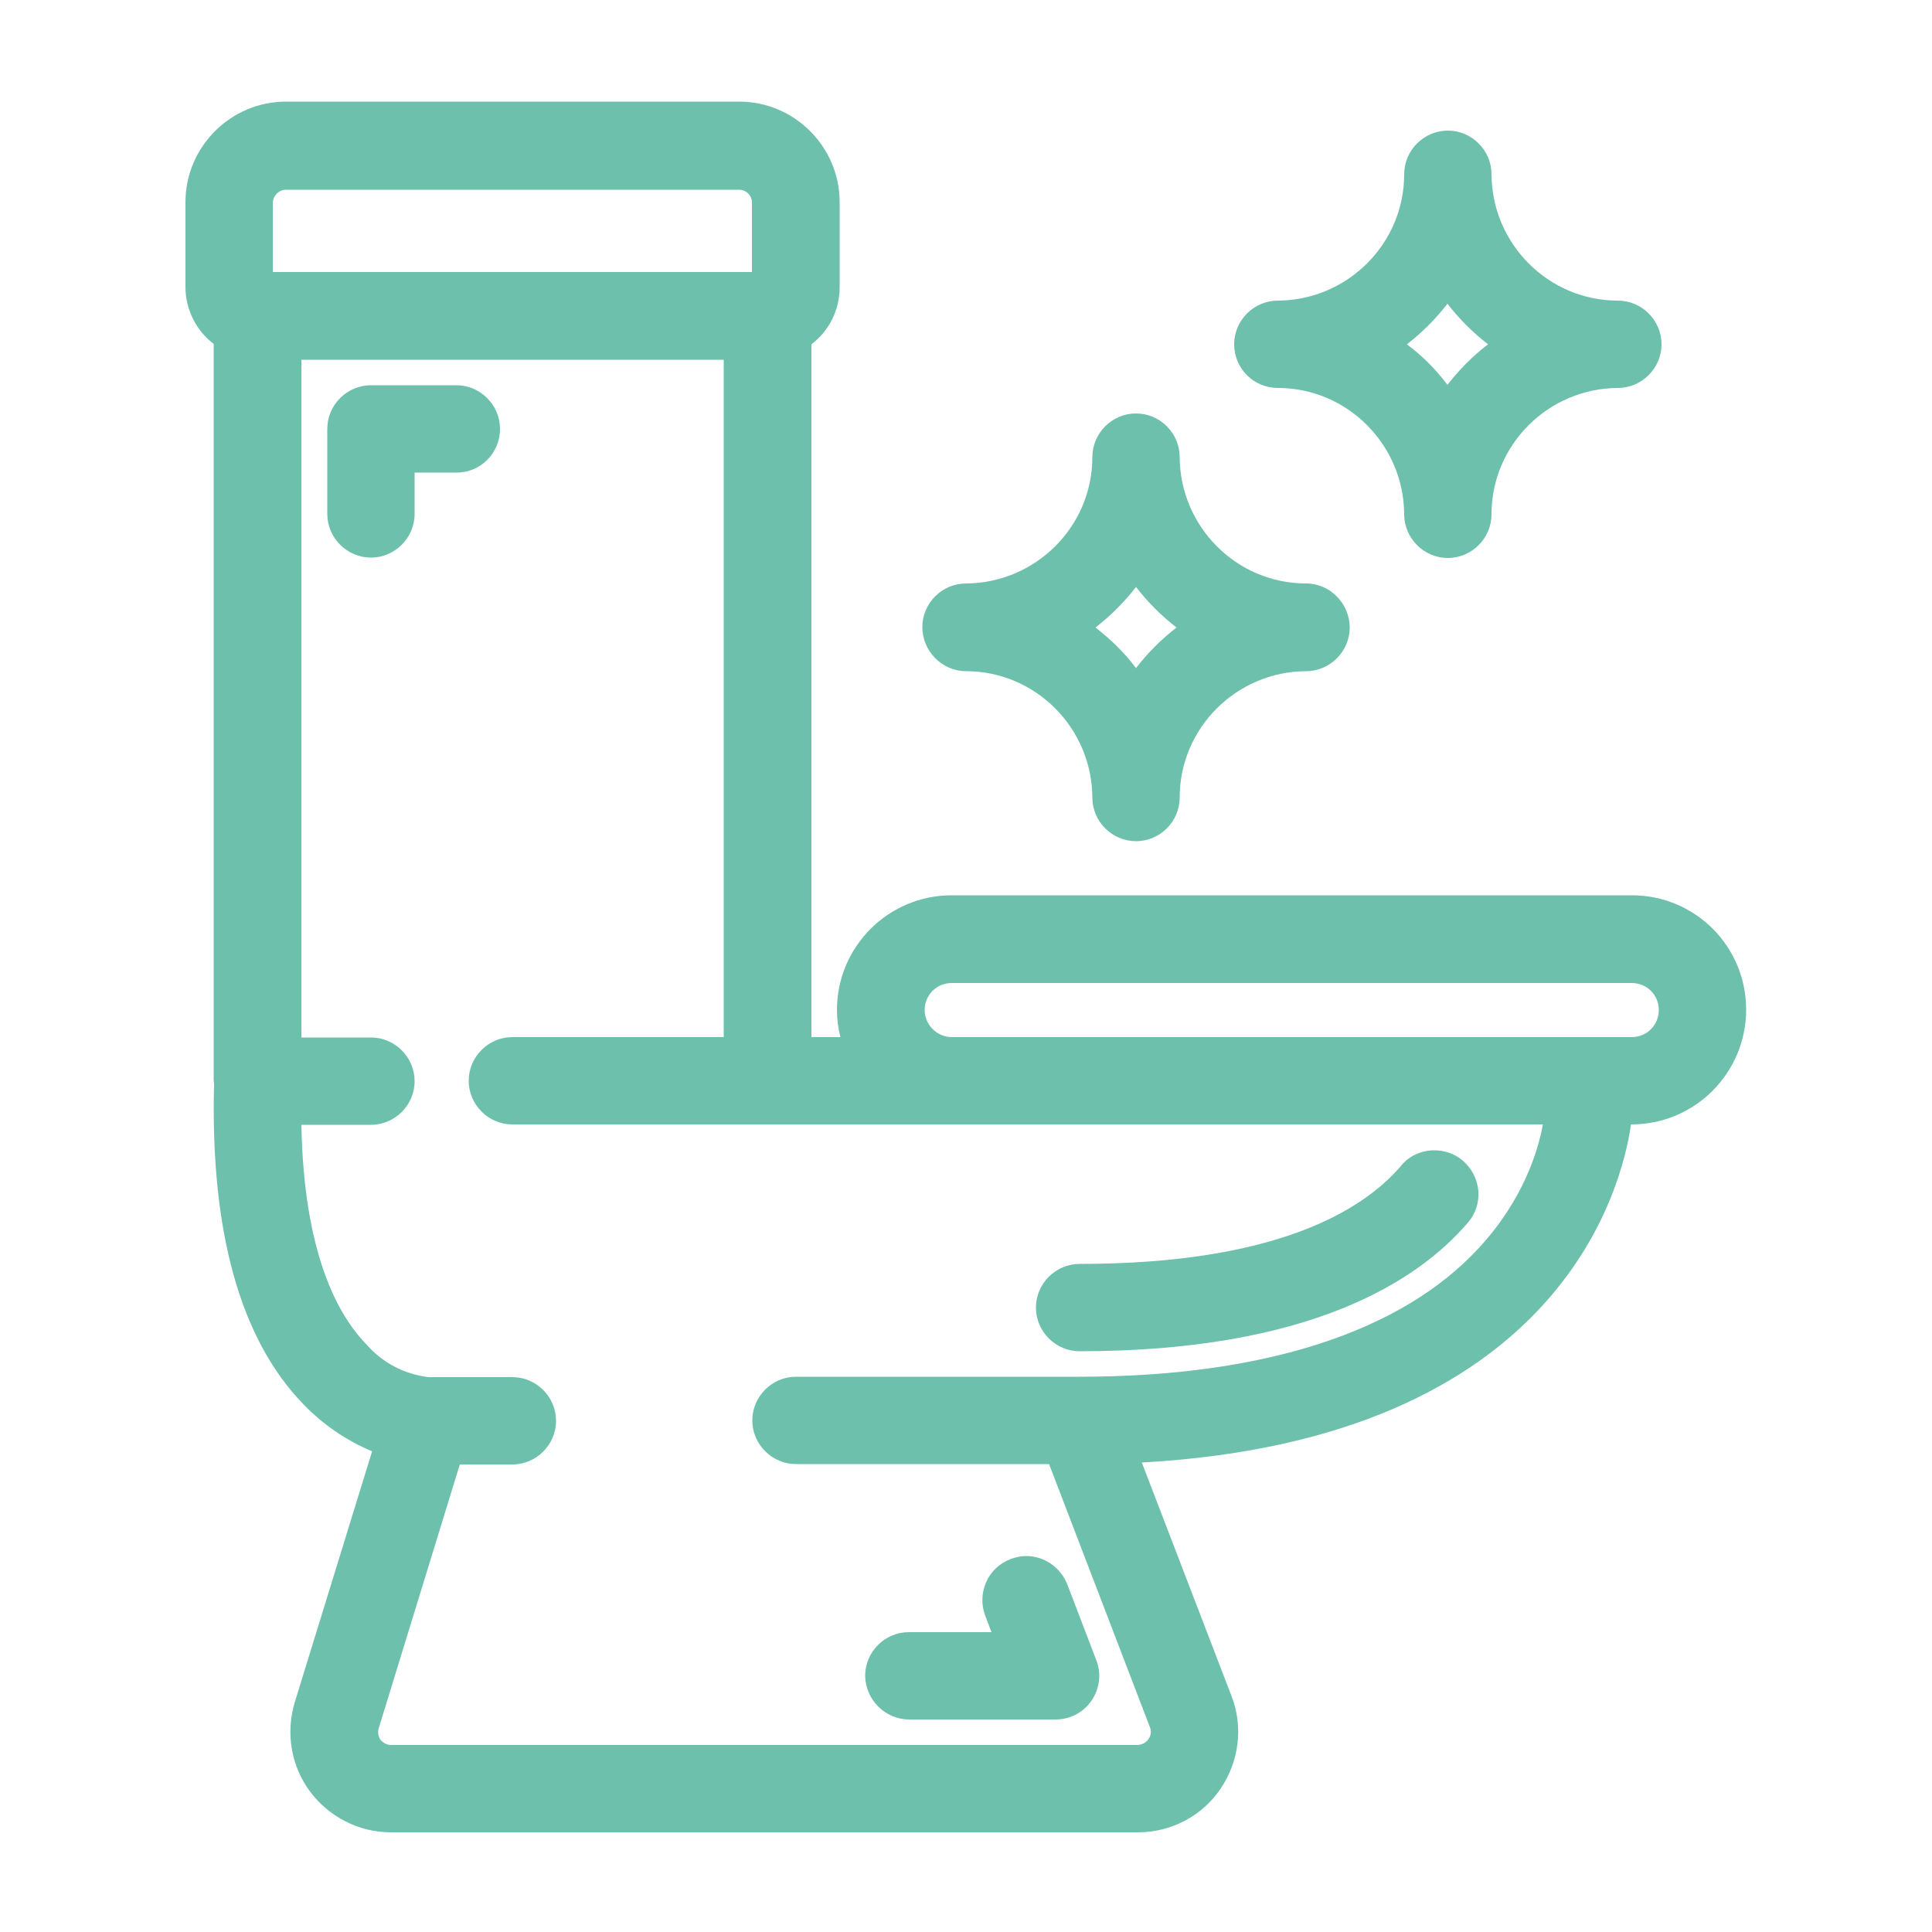
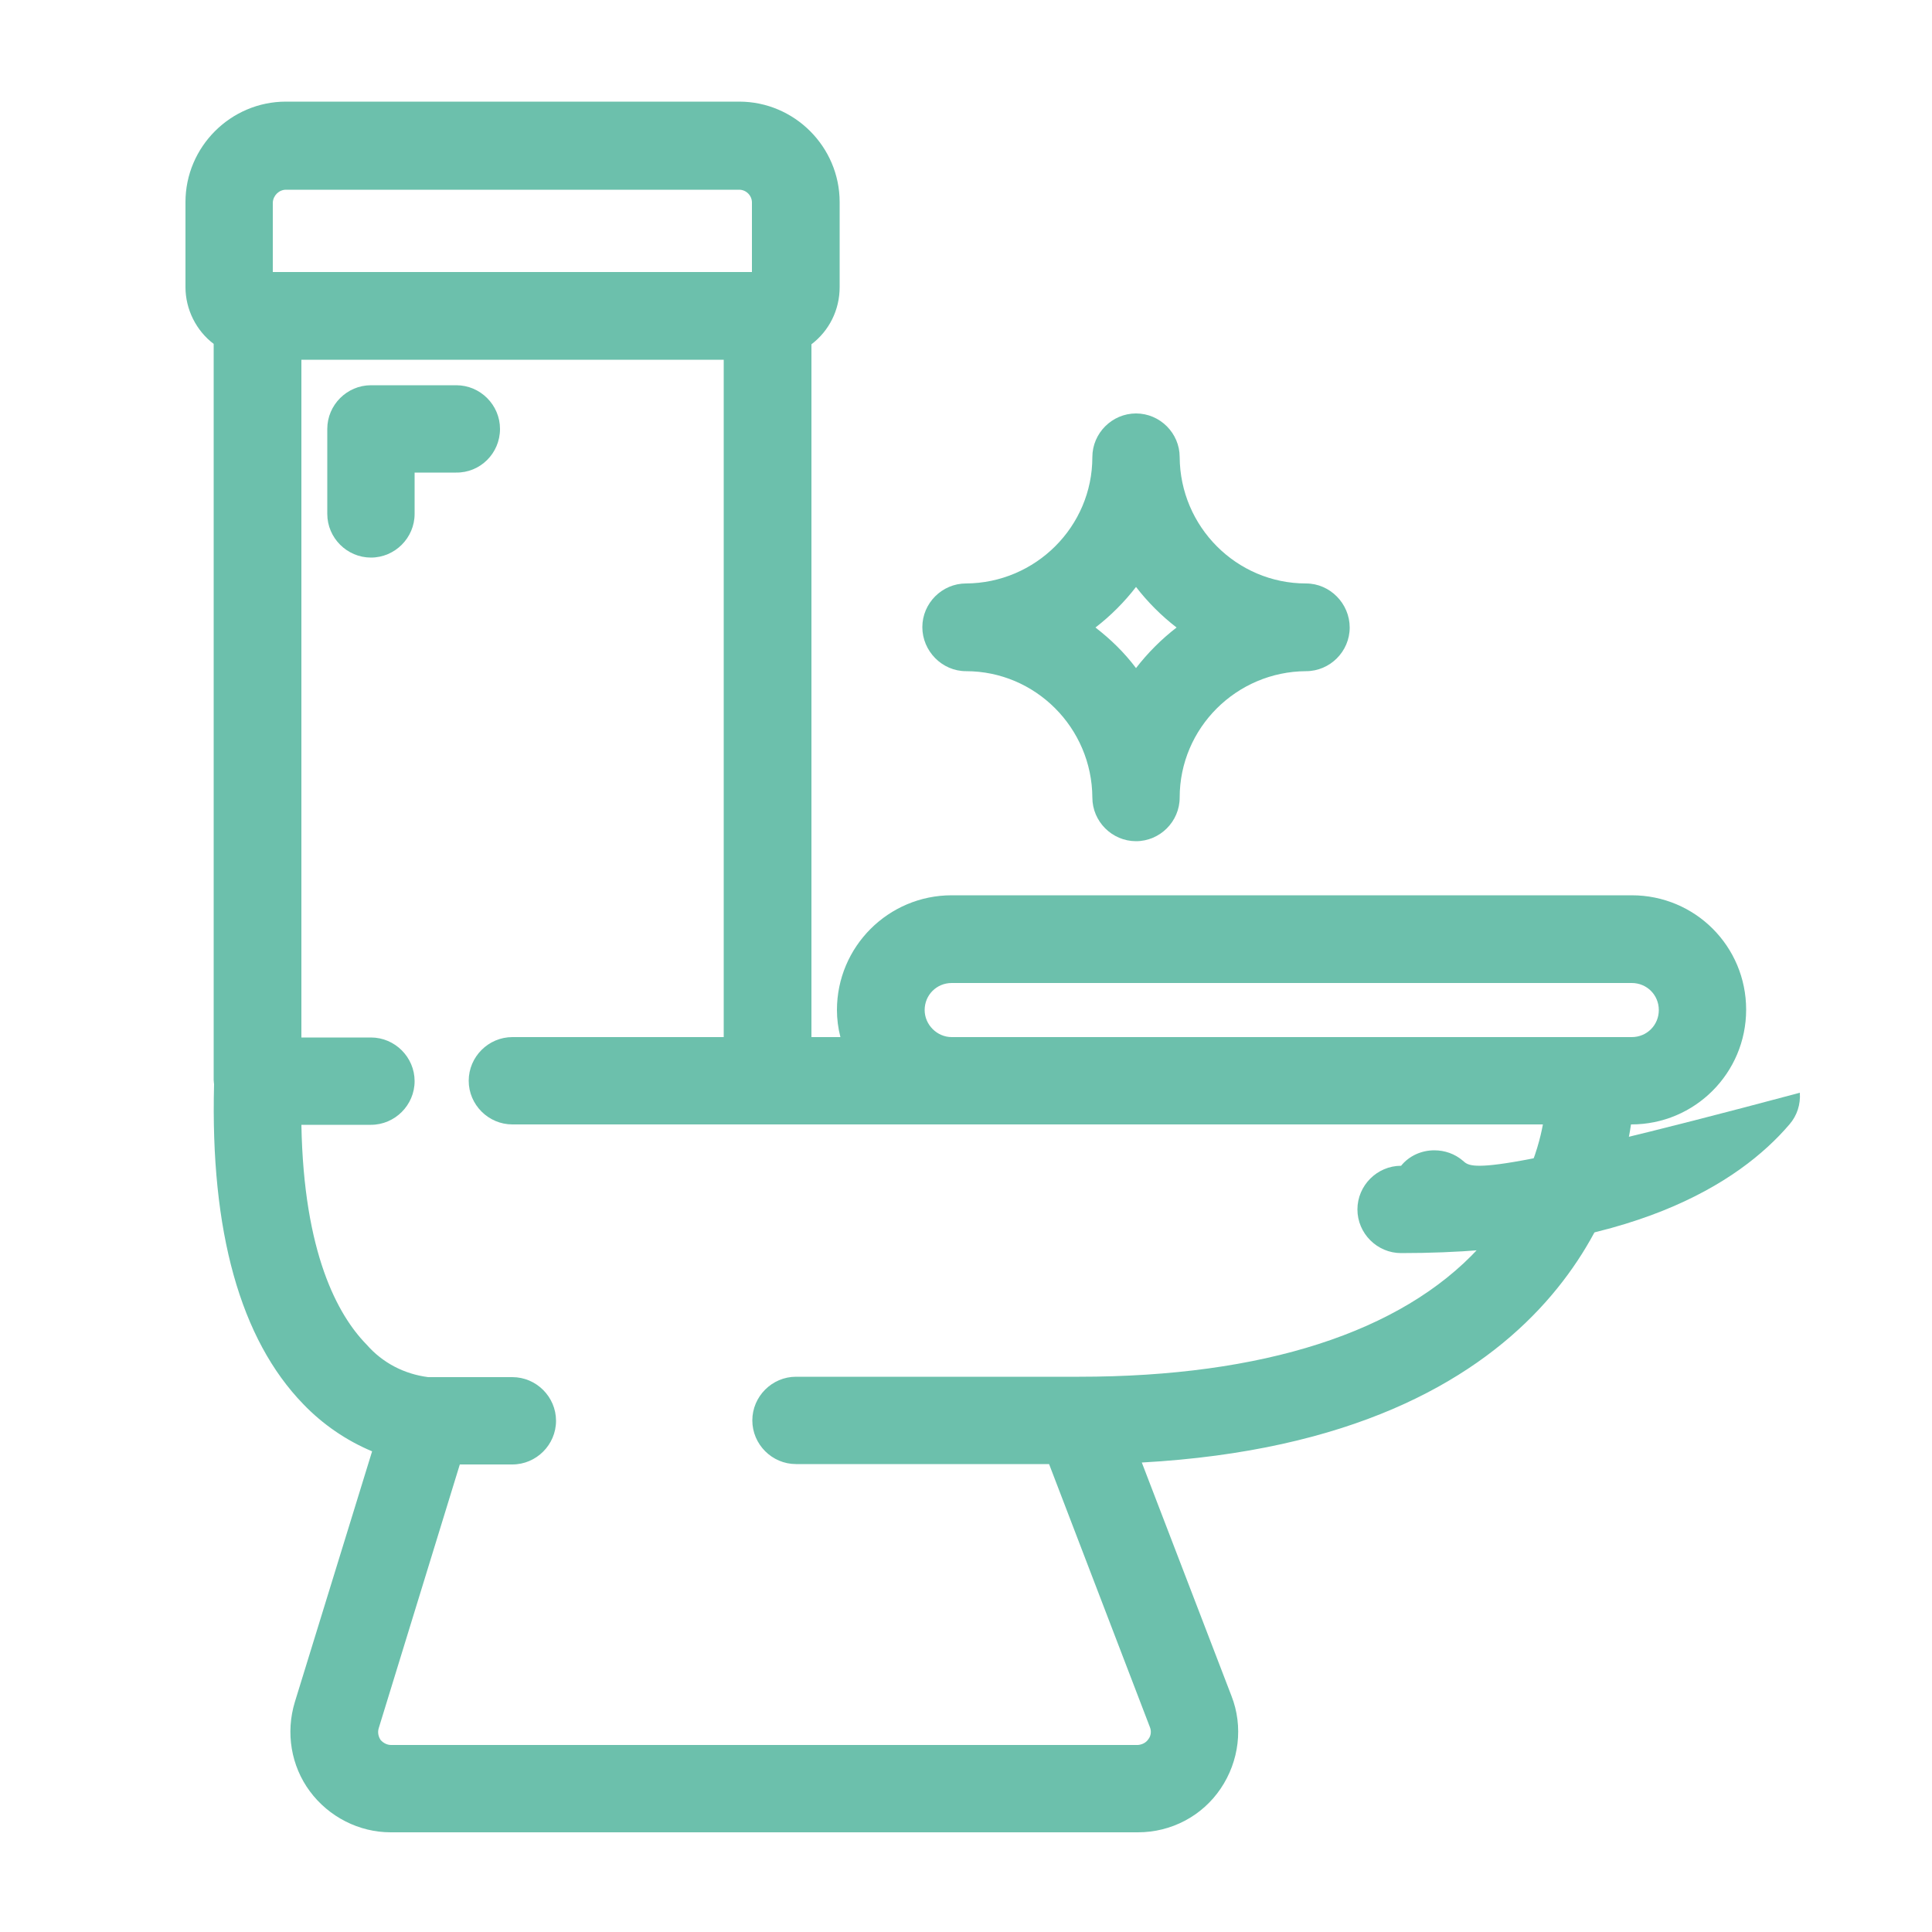
<svg xmlns="http://www.w3.org/2000/svg" version="1.1" id="Livello_1" x="0px" y="0px" width="500px" height="500px" viewBox="0 0 500 500" style="enable-background:new 0 0 500 500;" xml:space="preserve">
  <style type="text/css">
	.st0{fill:#6CC0AC;}
</style>
  <g>
-     <path class="st0" d="M235.3,445h37.9c3.7,0,7.2-1.8,9.3-4.9c2.1-3.1,2.6-7,1.2-10.5l-7.5-19.6c-1.7-4.3-5.9-7.3-10.6-7.3   c-1.4,0-2.8,0.3-4.1,0.8c-2.8,1.1-5.1,3.2-6.3,6s-1.3,5.8-0.2,8.7l1.6,4.2h-21.4c-6.2,0-11.3,5.1-11.3,11.3   C224,439.9,229.1,445,235.3,445z" />
-     <path class="st0" d="M378.6,300.4c-2.1-1.8-4.7-2.7-7.4-2.7c-3.3,0-6.5,1.4-8.6,4c-9.9,11.6-32.4,25.4-83.2,25.4   c-6.2,0-11.3,5.1-11.3,11.3c0,6.2,5.1,11.3,11.3,11.3c59.5,0,87.5-18.1,100.5-33.3c2-2.3,2.9-5.2,2.7-8.2   C382.3,305.1,380.9,302.4,378.6,300.4z" />
+     <path class="st0" d="M378.6,300.4c-2.1-1.8-4.7-2.7-7.4-2.7c-3.3,0-6.5,1.4-8.6,4c-6.2,0-11.3,5.1-11.3,11.3c0,6.2,5.1,11.3,11.3,11.3c59.5,0,87.5-18.1,100.5-33.3c2-2.3,2.9-5.2,2.7-8.2   C382.3,305.1,380.9,302.4,378.6,300.4z" />
    <path class="st0" d="M422.3,231.7h-176c-16.4,0-29.7,13.3-29.7,29.7c0,2.3,0.3,4.7,0.9,7H210V89.1c4.6-3.5,7.3-8.9,7.3-14.8v-22   c0-14.3-11.7-26-26-26H74c-14.3,0-26,11.7-26,26v22c0,5.8,2.8,11.3,7.3,14.7v190.5c0,0.5,0.1,0.8,0.1,1.1c-1,38.1,6.8,66,23.1,82.8   c5,5.2,11.1,9.4,17.8,12.2l-20,64.9c-2.4,7.9-1,16.5,3.9,23.1c4.9,6.6,12.7,10.6,20.9,10.6c0,0,193.4,0,193.4,0   c8.6,0,16.6-4.2,21.4-11.3c4.8-7.1,5.9-16.1,2.8-24l-23.2-60.4c107.8-6,124.2-70.7,126.6-87.5h0.1c16.4,0,29.7-13.3,29.7-29.7   S438.7,231.7,422.3,231.7z M239.3,261.4c0-3.9,3.1-7,7-7h176c3.9,0,7,3.1,7,7c0,3.9-3.1,7-7,7h-176   C242.5,268.4,239.3,265.2,239.3,261.4z M279.3,356.3H206c-6.2,0-11.3,5.1-11.3,11.3c0,6.2,5.1,11.3,11.3,11.3h65.5l26.1,68.1   c0.4,1,0.3,2.2-0.4,3.1c-0.6,0.9-1.6,1.4-2.7,1.5H101.2c-1,0-2-0.5-2.7-1.3c-0.6-0.9-0.8-2-0.5-3l21-68.3h13.6   c6.2,0,11.3-5.1,11.3-11.3s-5.1-11.3-11.3-11.3h-21.8c-6.2-0.8-11.8-3.7-15.9-8.4c0,0-0.1-0.1-0.1-0.1   c-7.4-7.6-16.2-23.6-16.8-56.8h18c6.2,0,11.3-5.1,11.3-11.3s-5.1-11.3-11.3-11.3H78V93.1h109.3v175.3h-54.7   c-6.2,0-11.3,5.1-11.3,11.3s5.1,11.3,11.3,11.3h266.7c-1.2,6.6-5,19.5-16.6,32C362.6,344.8,326.8,356.3,279.3,356.3z M74,49.1   h117.3c1.8,0,3.3,1.5,3.3,3.3v18h-124v-18C70.7,50.6,72.2,49.1,74,49.1z" />
    <path class="st0" d="M129.4,111c0-6.2-5.1-11.3-11.3-11.3H96c-6.2,0-11.3,5.1-11.3,11.3v22c0,6.2,5.1,11.3,11.3,11.3   s11.3-5.1,11.3-11.3v-10.7H118C124.3,122.4,129.4,117.3,129.4,111z" />
    <path class="st0" d="M250,173.7c18,0,32.6,14.7,32.7,32.7c0,6.2,5.1,11.3,11.3,11.3s11.3-5.1,11.3-11.3c0-18,14.7-32.6,32.7-32.7   c6.2,0,11.3-5.1,11.3-11.3S344.2,151,338,151c-18,0-32.6-14.7-32.7-32.7c0-6.2-5.1-11.3-11.3-11.3s-11.3,5.1-11.3,11.3   c0,18-14.7,32.6-32.7,32.7c-6.2,0-11.3,5.1-11.3,11.3S243.8,173.7,250,173.7z M283.5,162.4c3.9-3,7.5-6.6,10.5-10.5   c3,3.9,6.6,7.5,10.5,10.5c-3.9,3-7.5,6.6-10.5,10.5C291,168.9,287.4,165.4,283.5,162.4z" />
-     <path class="st0" d="M330.7,100.4c18,0,32.6,14.7,32.7,32.7c0,6.2,5.1,11.3,11.3,11.3c6.2,0,11.3-5.1,11.3-11.3   c0-18,14.7-32.6,32.7-32.7c6.2,0,11.3-5.1,11.3-11.3s-5.1-11.3-11.3-11.3c-18,0-32.6-14.7-32.7-32.7c0-6.2-5.1-11.3-11.3-11.3   c-6.2,0-11.3,5.1-11.3,11.3c0,18-14.7,32.6-32.7,32.7c-6.2,0-11.3,5.1-11.3,11.3S324.4,100.4,330.7,100.4z M364.1,89.1   c3.9-3,7.5-6.6,10.5-10.5c3,3.9,6.6,7.5,10.5,10.5c-3.9,3-7.5,6.6-10.5,10.5C371.6,95.6,368.1,92.1,364.1,89.1z" />
  </g>
</svg>